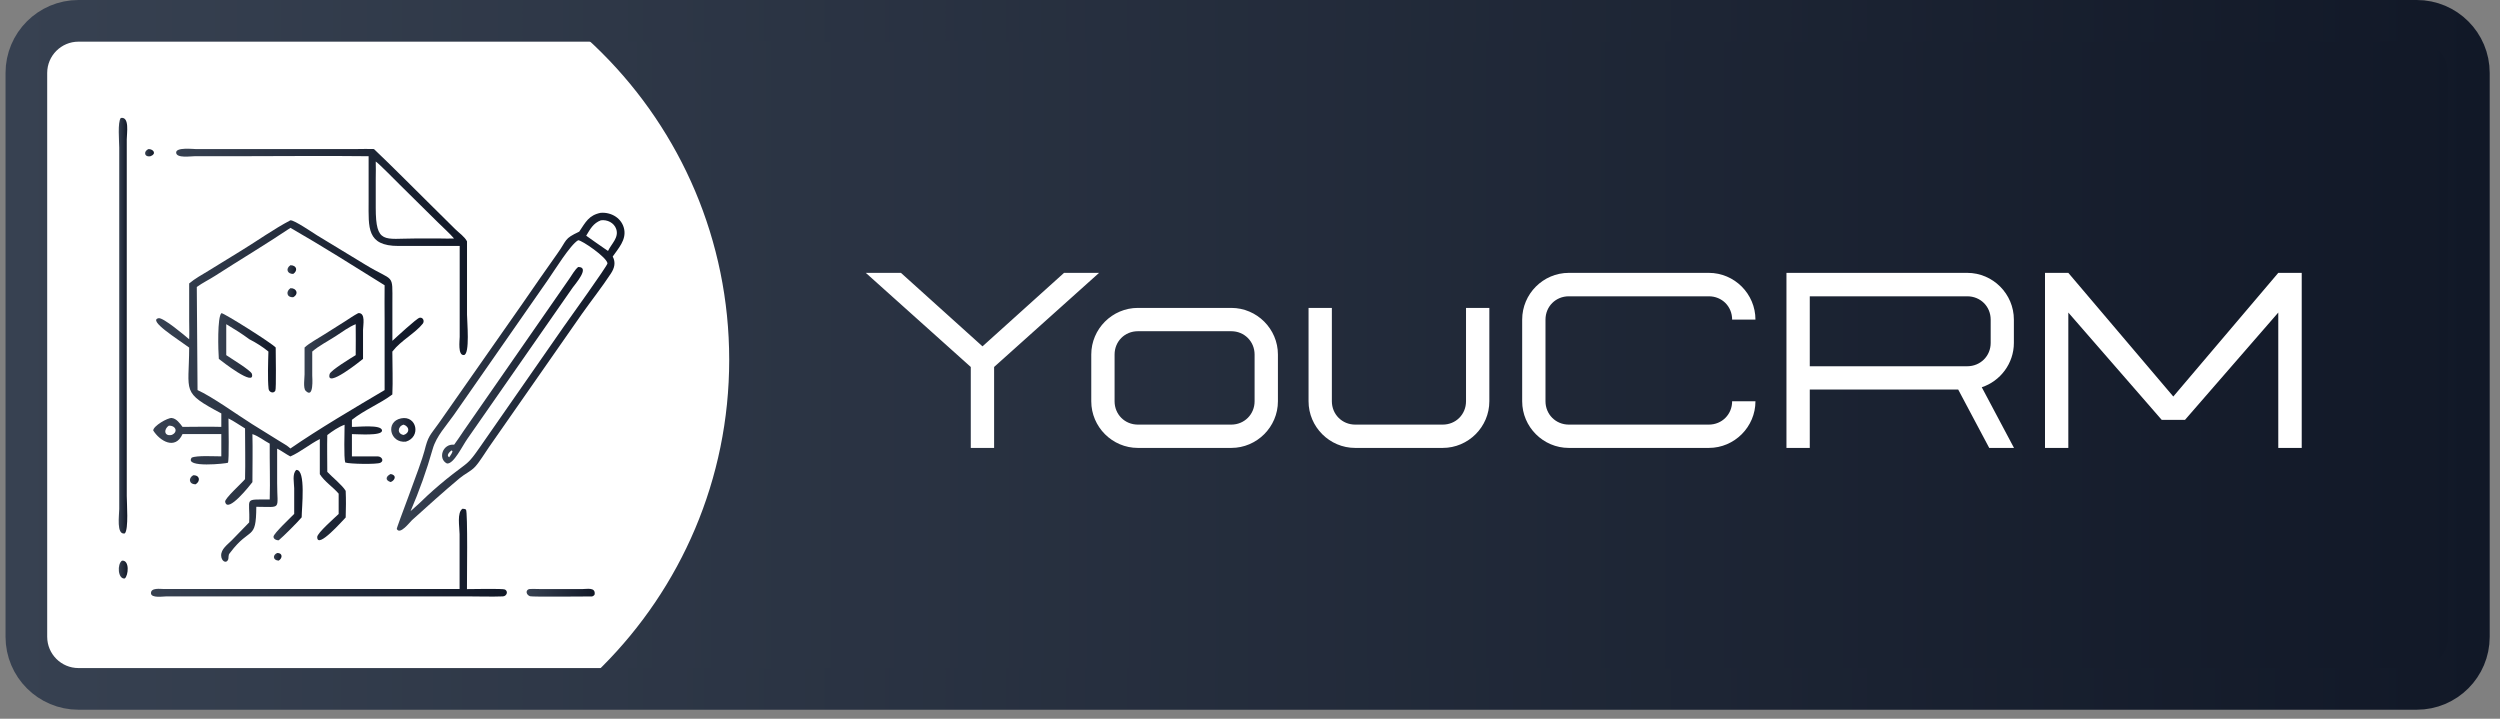
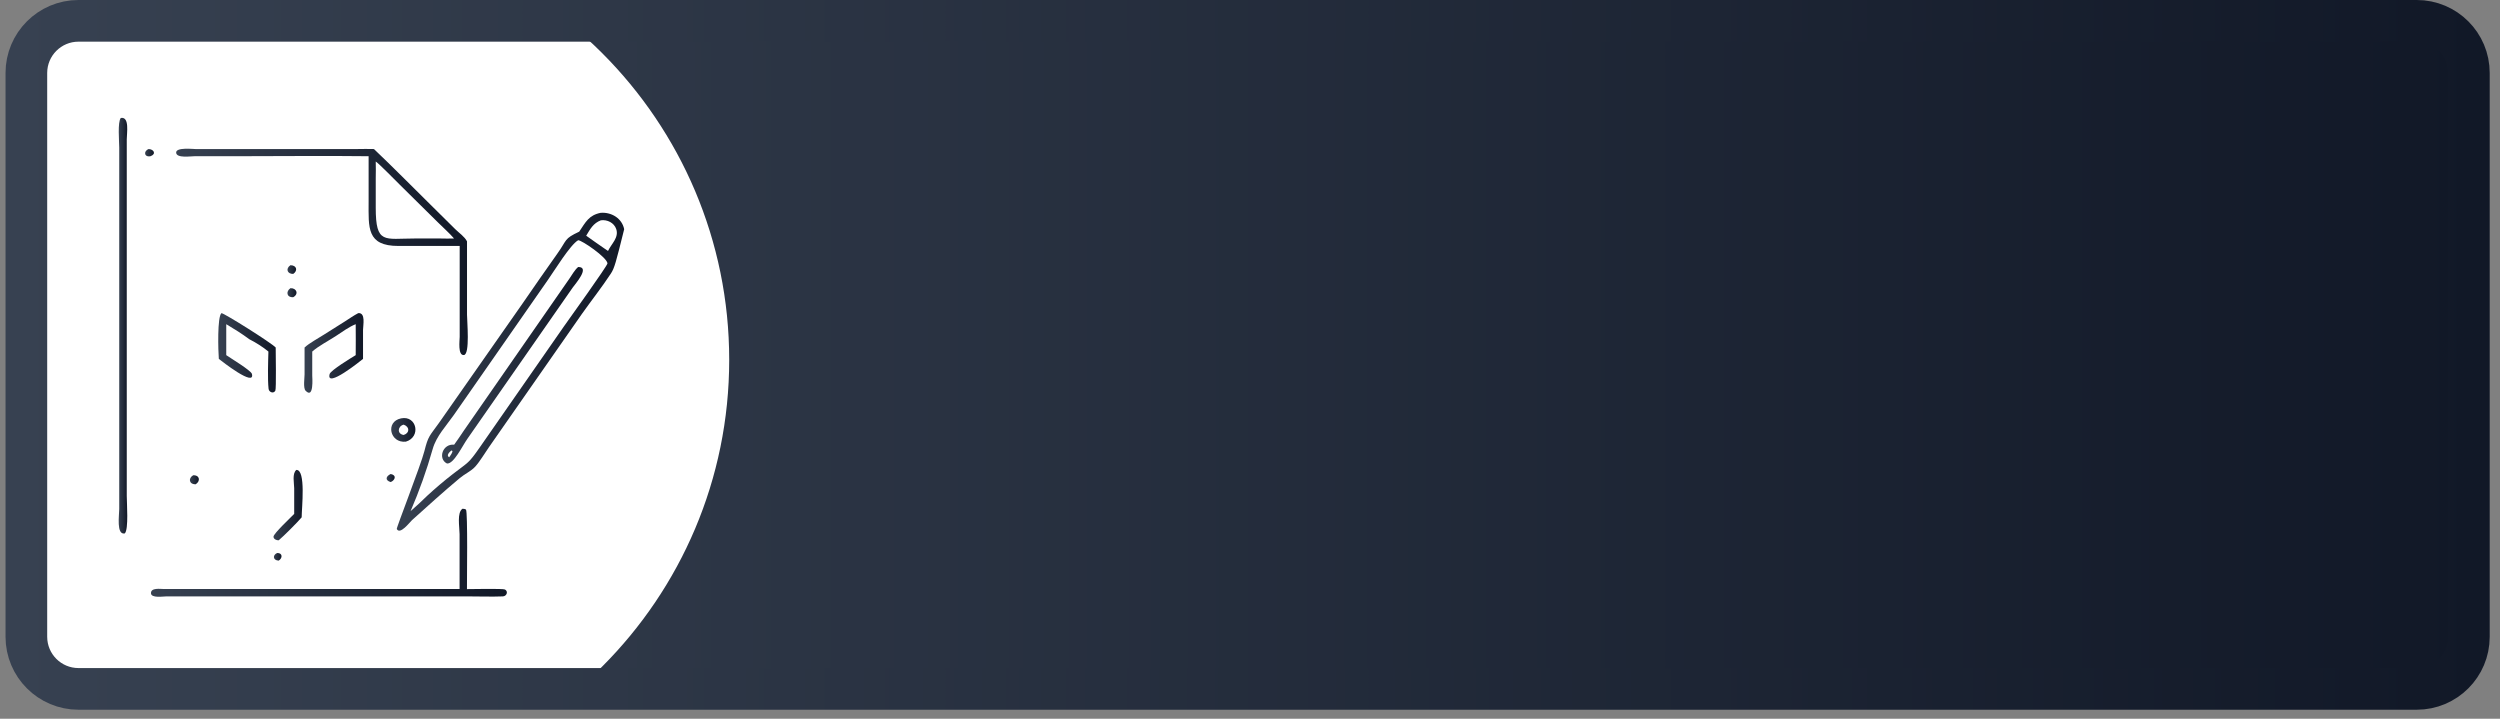
<svg xmlns="http://www.w3.org/2000/svg" width="240" height="69" viewBox="0 0 240 69" fill="none">
  <rect x="0" y="0" width="240" height="69" fill="#808080" stroke="none" />
  <path d="M232.007 2.238H7.536C4.772 2.238 2.531 4.479 2.531 7.244V61.365C2.531 64.13 4.772 66.372 7.536 66.372H232.007C234.771 66.372 237.012 64.13 237.012 61.365V7.244C237.012 4.479 234.771 2.238 232.007 2.238Z" fill="url(#paint0_linear_1_259)" />
  <mask id="mask0_1_259" style="mask-type:luminance" maskUnits="userSpaceOnUse" x="2" y="2" width="236" height="65">
    <path d="M232.007 2H7.536C4.772 2 2.531 4.241 2.531 7.006V61.128C2.531 63.893 4.772 66.134 7.536 66.134H232.007C234.771 66.134 237.012 63.893 237.012 61.128V7.006C237.012 4.241 234.771 2 232.007 2Z" fill="white" />
  </mask>
  <g mask="url(#mask0_1_259)">
    <path d="M28.372 76.185C51.364 76.185 70.004 57.542 70.004 34.546C70.004 11.549 51.364 -7.094 28.372 -7.094C5.379 -7.094 -13.261 11.549 -13.261 34.546C-13.261 57.542 5.379 76.185 28.372 76.185Z" fill="white" />
  </g>
  <path d="M232.007 2H7.536C4.772 2 2.531 4.241 2.531 7.006V61.128C2.531 63.893 4.772 66.134 7.536 66.134H232.007C234.771 66.134 237.012 63.893 237.012 61.128V7.006C237.012 4.241 234.771 2 232.007 2Z" stroke="url(#paint1_linear_1_259)" stroke-width="4" stroke-miterlimit="10" />
  <path d="M26.611 53.085C27.151 53.085 27.132 53.588 26.754 53.818C26.199 53.798 26.142 53.291 26.611 53.085Z" fill="url(#paint2_linear_1_259)" />
  <path d="M37.507 45.504C38.1 45.619 37.937 46.093 37.507 46.279C36.913 46.102 37.062 45.705 37.507 45.504Z" fill="url(#paint3_linear_1_259)" />
  <path d="M14.269 14.308C14.762 14.327 15.03 14.777 14.456 14.993C13.848 15.127 13.743 14.509 14.269 14.308Z" fill="url(#paint4_linear_1_259)" />
  <path d="M18.543 45.624C19.184 45.605 19.265 46.184 18.787 46.49C18.15 46.505 18.045 45.921 18.543 45.624Z" fill="url(#paint5_linear_1_259)" />
-   <path d="M11.714 53.822C12.456 53.76 12.331 55.249 11.977 55.536C11.307 55.612 11.23 54.143 11.714 53.822Z" fill="url(#paint6_linear_1_259)" />
  <path d="M38.502 40.163C40.005 39.856 40.455 41.943 38.966 42.398C37.44 42.575 36.956 40.479 38.502 40.163ZM38.751 40.766C38.177 40.91 38.086 41.656 38.751 41.757C39.33 41.58 39.359 40.981 38.751 40.766Z" fill="url(#paint7_linear_1_259)" />
-   <path d="M50.791 56.551C51.174 56.522 51.576 56.551 51.958 56.551H55.902C56.361 56.551 57.194 56.349 57.084 57.072C57.021 57.182 56.959 57.211 56.849 57.259C56.16 57.259 51.092 57.312 50.886 57.24C50.542 57.125 50.398 56.694 50.786 56.551H50.791Z" fill="url(#paint8_linear_1_259)" />
  <path d="M28.448 45.112C29.386 45.064 28.96 48.788 28.96 49.663C28.592 50.108 27.233 51.472 26.754 51.87C26.553 51.884 26.252 51.755 26.256 51.52C26.261 51.219 27.917 49.678 28.242 49.333V46.873C28.238 46.375 28.027 45.466 28.448 45.112Z" fill="url(#paint9_linear_1_259)" />
  <path d="M11.599 11.322C12.456 11.183 12.168 12.781 12.168 13.38V47.61C12.168 48.251 12.365 50.846 11.977 51.209C11.149 51.382 11.446 49.434 11.446 48.869V14.169C11.446 13.614 11.274 11.695 11.599 11.322Z" fill="url(#paint10_linear_1_259)" />
  <path d="M44.412 48.84C44.541 48.85 44.632 48.85 44.737 48.926C44.91 49.19 44.828 55.684 44.828 56.555C45.211 56.555 48.298 56.488 48.48 56.594C48.824 56.79 48.633 57.24 48.274 57.254C47.178 57.297 46.058 57.254 44.962 57.254H18.543H15.958C15.666 57.254 14.518 57.441 14.494 56.957C14.47 56.393 15.399 56.546 15.729 56.546H44.12V51.281C44.12 50.597 43.843 49.19 44.412 48.831V48.84Z" fill="url(#paint11_linear_1_259)" />
  <path d="M22.069 14.308H34.301C34.832 14.308 35.368 14.284 35.899 14.308C37.746 16.06 39.536 17.883 41.349 19.669L43.718 22.014C44.077 22.368 44.599 22.713 44.833 23.172V30.198C44.833 30.825 45.135 34.032 44.532 34.084C43.933 34.137 44.13 32.672 44.13 32.337V29.648V23.612H38.253C35.181 23.617 35.387 21.841 35.387 19.381V14.997C31.109 14.945 26.826 14.997 22.548 14.997H18.681C18.327 14.993 16.944 15.213 16.911 14.658C16.877 14.112 18.538 14.313 18.854 14.313H22.079L22.069 14.308ZM36.071 15.505C36.095 16.046 36.071 16.596 36.071 17.142V19.941C36.071 23.474 36.894 22.895 39.823 22.895H42.287C42.718 22.899 43.158 22.918 43.589 22.895C43.149 22.382 42.498 21.808 42.01 21.32L38.368 17.721C38.019 17.376 36.344 15.667 36.071 15.505Z" fill="url(#paint12_linear_1_259)" />
-   <path d="M57.687 20.43C58.701 20.358 59.711 20.956 59.921 22.004C60.127 23.038 59.361 23.847 58.821 24.627C59.127 25.206 58.988 25.733 58.648 26.254C57.816 27.527 56.758 28.872 55.863 30.136L46.943 42.924C46.532 43.508 46.077 44.293 45.618 44.801C45.216 45.241 44.603 45.504 44.144 45.892C42.57 47.208 41.072 48.567 39.55 49.936C39.32 50.151 38.397 51.377 38.091 50.783C38.038 50.688 40.402 44.647 40.742 43.307C41.115 41.819 41.23 41.881 42.144 40.598L50.188 29.102C51.293 27.513 52.38 25.915 53.509 24.34C54.475 22.99 54.117 22.938 55.605 22.239C56.222 21.329 56.519 20.65 57.696 20.425L57.687 20.43ZM55.504 23.062C54.748 23.483 53.174 26.058 52.609 26.857L43.575 39.828C42.847 40.871 41.885 41.867 41.536 43.111C40.957 45.155 40.258 47.112 39.416 49.07C39.962 48.606 40.493 48.098 41.005 47.6C41.799 46.868 42.622 46.169 43.479 45.504C44.972 44.346 44.948 44.542 46.044 42.968L54.145 31.323C54.528 30.777 58.337 25.484 58.318 25.283C58.261 24.704 55.858 23.057 55.504 23.062ZM57.687 21.148C56.954 21.425 56.662 21.985 56.275 22.627C56.854 23.048 57.442 23.45 58.026 23.857C58.141 23.933 58.251 24.014 58.371 24.091C58.691 23.407 59.438 22.808 59.156 21.985C58.95 21.382 58.294 21.066 57.687 21.148Z" fill="url(#paint13_linear_1_259)" />
+   <path d="M57.687 20.43C58.701 20.358 59.711 20.956 59.921 22.004C59.127 25.206 58.988 25.733 58.648 26.254C57.816 27.527 56.758 28.872 55.863 30.136L46.943 42.924C46.532 43.508 46.077 44.293 45.618 44.801C45.216 45.241 44.603 45.504 44.144 45.892C42.57 47.208 41.072 48.567 39.55 49.936C39.32 50.151 38.397 51.377 38.091 50.783C38.038 50.688 40.402 44.647 40.742 43.307C41.115 41.819 41.23 41.881 42.144 40.598L50.188 29.102C51.293 27.513 52.38 25.915 53.509 24.34C54.475 22.99 54.117 22.938 55.605 22.239C56.222 21.329 56.519 20.65 57.696 20.425L57.687 20.43ZM55.504 23.062C54.748 23.483 53.174 26.058 52.609 26.857L43.575 39.828C42.847 40.871 41.885 41.867 41.536 43.111C40.957 45.155 40.258 47.112 39.416 49.07C39.962 48.606 40.493 48.098 41.005 47.6C41.799 46.868 42.622 46.169 43.479 45.504C44.972 44.346 44.948 44.542 46.044 42.968L54.145 31.323C54.528 30.777 58.337 25.484 58.318 25.283C58.261 24.704 55.858 23.057 55.504 23.062ZM57.687 21.148C56.954 21.425 56.662 21.985 56.275 22.627C56.854 23.048 57.442 23.45 58.026 23.857C58.141 23.933 58.251 24.014 58.371 24.091C58.691 23.407 59.438 22.808 59.156 21.985C58.95 21.382 58.294 21.066 57.687 21.148Z" fill="url(#paint13_linear_1_259)" />
  <path d="M55.504 25.632C56.691 25.618 55.203 27.283 54.978 27.609L44.876 42.116C44.383 42.81 43.551 44.581 42.905 44.494C42.014 44.044 42.483 42.58 43.599 42.69C43.929 42.245 44.23 41.776 44.541 41.321L54.667 26.742C54.916 26.384 55.174 25.905 55.509 25.627L55.504 25.632ZM43.34 43.24C43.163 43.384 42.804 43.714 43.12 43.901C43.24 43.728 43.374 43.556 43.436 43.355L43.421 43.288L43.34 43.24Z" fill="url(#paint14_linear_1_259)" />
-   <path d="M27.883 21.148C28.266 21.124 30.042 22.354 30.468 22.612L35.061 25.402C37.88 27.121 37.669 26.144 37.669 29.116V32.72C38 32.414 40 30.562 40.277 30.504C40.612 30.433 40.775 30.825 40.589 31.069C39.871 31.979 38.488 32.697 37.703 33.706L37.665 33.754C37.665 35.09 37.727 36.554 37.665 37.87C36.468 38.765 34.994 39.344 33.784 40.302V40.981C34.243 41.01 36.693 40.704 36.674 41.345C36.66 41.871 34.277 41.67 33.784 41.675V43.815H36.267C36.636 43.815 36.904 44.241 36.516 44.427C36.167 44.595 33.54 44.547 33.142 44.399C32.994 43.925 33.08 41.441 33.08 40.776C32.516 40.972 31.893 41.398 31.42 41.766C31.391 42.939 31.42 44.121 31.42 45.298C31.903 45.815 32.855 46.567 33.186 47.122C33.224 47.959 33.214 48.84 33.186 49.678C32.922 49.936 30.439 52.789 30.453 51.549C30.453 51.171 32.161 49.682 32.511 49.343V47.39C31.96 46.744 31.147 46.232 30.702 45.519V42.149C29.731 42.637 28.864 43.384 27.874 43.819C27.438 43.59 27.046 43.288 26.606 43.068V46.399C26.606 49.008 27.099 48.658 24.605 48.653C24.586 51.98 24.031 50.482 22.103 53.047L22.064 53.1C21.878 53.277 21.983 53.531 21.892 53.741C21.715 54.129 21.251 53.88 21.232 53.344C21.208 52.712 21.844 52.281 22.241 51.879L23.921 50.151C24.036 47.758 23.299 47.955 25.893 47.95C25.945 46.169 25.878 44.375 25.893 42.589C25.338 42.302 24.83 41.867 24.232 41.675C24.27 43.207 24.232 44.748 24.232 46.284C24.055 46.519 21.83 49.362 21.615 48.165C21.557 47.859 23.213 46.38 23.524 45.997C23.567 44.379 23.524 42.747 23.524 41.13C22.993 40.814 22.49 40.445 21.935 40.172C21.935 40.799 22.012 44.15 21.883 44.422C21.777 44.499 17.657 44.949 18.404 43.934C18.897 43.705 20.6 43.815 21.246 43.81V41.67H17.523C16.829 43.226 15.355 42.35 14.709 41.326C14.719 40.886 16.107 40.091 16.485 40.129C16.939 40.172 17.274 40.651 17.523 40.981C18.763 40.981 20.007 40.943 21.246 40.981V39.689C17.365 37.621 18.15 37.712 18.16 33.367C17.088 32.567 14.13 30.744 15.231 30.547C15.671 30.466 17.758 32.223 18.16 32.572C18.188 31.964 18.16 31.347 18.16 30.739V27.212C18.71 26.742 19.399 26.374 20.012 25.996L23.203 24.034C24.759 23.081 26.261 22 27.874 21.152L27.883 21.148ZM27.883 21.875C25.51 23.464 23.05 24.933 20.648 26.479C20.074 26.848 19.447 27.149 18.892 27.551L18.964 37.449C20.356 38.071 22.801 39.833 24.194 40.709L26.821 42.34C27.17 42.561 27.582 42.771 27.879 43.054C30.558 41.201 34.104 39.115 36.923 37.449V30.725C36.923 29.614 36.904 28.499 36.923 27.384C33.98 25.551 30.889 23.598 27.879 21.87L27.883 21.875ZM16.212 40.866C15.695 41.197 15.743 41.919 16.485 41.752C17.121 41.484 16.882 40.838 16.212 40.866Z" fill="url(#paint15_linear_1_259)" />
  <path d="M27.883 25.46C28.491 25.469 28.611 25.986 28.147 26.297C27.582 26.307 27.386 25.795 27.883 25.46Z" fill="url(#paint16_linear_1_259)" />
  <path d="M27.883 27.666C28.467 27.642 28.711 28.226 28.147 28.532C27.51 28.566 27.424 27.977 27.883 27.666Z" fill="url(#paint17_linear_1_259)" />
  <path d="M21.256 30.059C21.576 30.093 26.07 32.926 26.467 33.362C26.467 33.907 26.529 37.325 26.433 37.502C26.261 37.827 25.821 37.655 25.783 37.325C25.682 36.406 25.74 34.683 25.768 33.749C25.218 33.295 24.567 32.888 23.926 32.562C23.232 32.041 22.466 31.567 21.72 31.122V34.094C22.146 34.391 24.098 35.568 24.184 35.894C24.515 37.205 21.289 34.678 21.007 34.453C20.945 33.682 20.849 30.399 21.261 30.059H21.256Z" fill="url(#paint18_linear_1_259)" />
  <path d="M34.401 30.059C35.124 30.012 34.851 31.227 34.851 31.672V34.453C34.626 34.64 31.257 37.349 31.645 35.908C31.74 35.549 33.784 34.314 34.147 34.094C34.167 33.103 34.147 32.113 34.147 31.122C33.492 31.38 32.87 31.854 32.276 32.237C31.578 32.697 30.582 33.209 29.975 33.749V36.047C29.979 36.233 30.147 38.344 29.338 37.511C29.089 37.253 29.238 36.276 29.238 35.946V33.362C29.683 32.941 30.563 32.471 31.104 32.122L33.123 30.849C33.544 30.581 33.956 30.289 34.396 30.059H34.401Z" fill="url(#paint19_linear_1_259)" />
-   <path d="M95.434 43H93.195V35.23L83.117 26.195H86.492L94.32 33.25L102.148 26.195H105.512L95.434 35.23V43ZM118.203 43H109.238C106.777 43 104.762 40.984 104.762 38.523V34.035C104.762 31.574 106.777 29.559 109.238 29.559H118.203C120.664 29.559 122.68 31.574 122.68 34.035V38.523C122.68 40.984 120.664 43 118.203 43ZM118.203 40.762C119.457 40.762 120.441 39.777 120.441 38.523V34.035C120.441 32.781 119.457 31.797 118.203 31.797H109.238C107.973 31.797 107 32.781 107 34.035V38.523C107 39.777 107.973 40.762 109.238 40.762H118.203ZM138.5 43H130.098C127.637 43 125.621 40.984 125.621 38.523V29.559H127.859V38.523C127.859 39.777 128.844 40.762 130.098 40.762H138.5C139.766 40.762 140.738 39.777 140.738 38.523V29.559H142.977V38.523C142.977 40.984 140.961 43 138.5 43ZM164.047 43H150.605C148.145 43 146.129 40.984 146.129 38.523V30.684C146.129 28.211 148.145 26.195 150.605 26.195H164.047C166.508 26.195 168.523 28.211 168.523 30.684H166.285C166.285 29.418 165.312 28.445 164.047 28.445H150.605C149.352 28.445 148.367 29.418 148.367 30.684V38.523C148.367 39.777 149.352 40.762 150.605 40.762H164.047C165.312 40.762 166.285 39.777 166.285 38.523H168.523C168.523 40.984 166.508 43 164.047 43ZM193.344 43H190.965L187.988 37.398H173.738V43H171.5V26.195H188.855C191.316 26.195 193.332 28.211 193.332 30.684V32.922C193.332 34.891 192.031 36.59 190.25 37.176L193.344 43ZM188.855 35.16C190.121 35.16 191.105 34.176 191.105 32.922V30.684C191.105 29.418 190.121 28.445 188.855 28.445H173.738V35.16H188.855ZM220.965 43H218.715V30.004L209.762 40.305H207.523L198.559 30.004V43H196.32V26.195H198.559L208.637 38.066L218.715 26.195H220.965V43Z" fill="white" />
  <defs>
    <linearGradient id="paint0_linear_1_259" x1="2.531" y1="34.305" x2="237.012" y2="34.305" gradientUnits="userSpaceOnUse">
      <stop stop-color="#374151" />
      <stop offset="1" stop-color="#111827" />
    </linearGradient>
    <linearGradient id="paint1_linear_1_259" x1="0.856" y1="-8.238" x2="238.687" y2="-8.238" gradientUnits="userSpaceOnUse">
      <stop stop-color="#374151" />
      <stop offset="1" stop-color="#111827" />
    </linearGradient>
    <linearGradient id="paint2_linear_1_259" x1="26.295" y1="53.454" x2="27.032" y2="53.454" gradientUnits="userSpaceOnUse">
      <stop stop-color="#374151" />
      <stop offset="1" stop-color="#111827" />
    </linearGradient>
    <linearGradient id="paint3_linear_1_259" x1="37.114" y1="45.892" x2="37.89" y2="45.892" gradientUnits="userSpaceOnUse">
      <stop stop-color="#374151" />
      <stop offset="1" stop-color="#111827" />
    </linearGradient>
    <linearGradient id="paint4_linear_1_259" x1="13.925" y1="14.658" x2="14.776" y2="14.658" gradientUnits="userSpaceOnUse">
      <stop stop-color="#374151" />
      <stop offset="1" stop-color="#111827" />
    </linearGradient>
    <linearGradient id="paint5_linear_1_259" x1="18.227" y1="46.055" x2="19.093" y2="46.055" gradientUnits="userSpaceOnUse">
      <stop stop-color="#374151" />
      <stop offset="1" stop-color="#111827" />
    </linearGradient>
    <linearGradient id="paint6_linear_1_259" x1="11.403" y1="54.679" x2="12.259" y2="54.679" gradientUnits="userSpaceOnUse">
      <stop stop-color="#374151" />
      <stop offset="1" stop-color="#111827" />
    </linearGradient>
    <linearGradient id="paint7_linear_1_259" x1="37.555" y1="41.273" x2="39.88" y2="41.273" gradientUnits="userSpaceOnUse">
      <stop stop-color="#374151" />
      <stop offset="1" stop-color="#111827" />
    </linearGradient>
    <linearGradient id="paint8_linear_1_259" x1="50.561" y1="56.9" x2="57.098" y2="56.9" gradientUnits="userSpaceOnUse">
      <stop stop-color="#374151" />
      <stop offset="1" stop-color="#111827" />
    </linearGradient>
    <linearGradient id="paint9_linear_1_259" x1="26.256" y1="48.491" x2="29.061" y2="48.491" gradientUnits="userSpaceOnUse">
      <stop stop-color="#374151" />
      <stop offset="1" stop-color="#111827" />
    </linearGradient>
    <linearGradient id="paint10_linear_1_259" x1="11.393" y1="31.27" x2="12.216" y2="31.27" gradientUnits="userSpaceOnUse">
      <stop stop-color="#374151" />
      <stop offset="1" stop-color="#111827" />
    </linearGradient>
    <linearGradient id="paint11_linear_1_259" x1="14.494" y1="53.066" x2="48.657" y2="53.066" gradientUnits="userSpaceOnUse">
      <stop stop-color="#374151" />
      <stop offset="1" stop-color="#111827" />
    </linearGradient>
    <linearGradient id="paint12_linear_1_259" x1="16.901" y1="24.182" x2="44.9" y2="24.182" gradientUnits="userSpaceOnUse">
      <stop stop-color="#374151" />
      <stop offset="1" stop-color="#111827" />
    </linearGradient>
    <linearGradient id="paint13_linear_1_259" x1="38.081" y1="35.683" x2="59.955" y2="35.683" gradientUnits="userSpaceOnUse">
      <stop stop-color="#374151" />
      <stop offset="1" stop-color="#111827" />
    </linearGradient>
    <linearGradient id="paint14_linear_1_259" x1="42.436" y1="35.066" x2="55.954" y2="35.066" gradientUnits="userSpaceOnUse">
      <stop stop-color="#374151" />
      <stop offset="1" stop-color="#111827" />
    </linearGradient>
    <linearGradient id="paint15_linear_1_259" x1="14.719" y1="37.531" x2="40.665" y2="37.531" gradientUnits="userSpaceOnUse">
      <stop stop-color="#374151" />
      <stop offset="1" stop-color="#111827" />
    </linearGradient>
    <linearGradient id="paint16_linear_1_259" x1="27.596" y1="25.881" x2="28.429" y2="25.881" gradientUnits="userSpaceOnUse">
      <stop stop-color="#374151" />
      <stop offset="1" stop-color="#111827" />
    </linearGradient>
    <linearGradient id="paint17_linear_1_259" x1="27.591" y1="28.102" x2="28.462" y2="28.102" gradientUnits="userSpaceOnUse">
      <stop stop-color="#374151" />
      <stop offset="1" stop-color="#111827" />
    </linearGradient>
    <linearGradient id="paint18_linear_1_259" x1="20.945" y1="33.869" x2="26.486" y2="33.869" gradientUnits="userSpaceOnUse">
      <stop stop-color="#374151" />
      <stop offset="1" stop-color="#111827" />
    </linearGradient>
    <linearGradient id="paint19_linear_1_259" x1="29.195" y1="33.883" x2="34.904" y2="33.883" gradientUnits="userSpaceOnUse">
      <stop stop-color="#374151" />
      <stop offset="1" stop-color="#111827" />
    </linearGradient>
  </defs>
</svg>